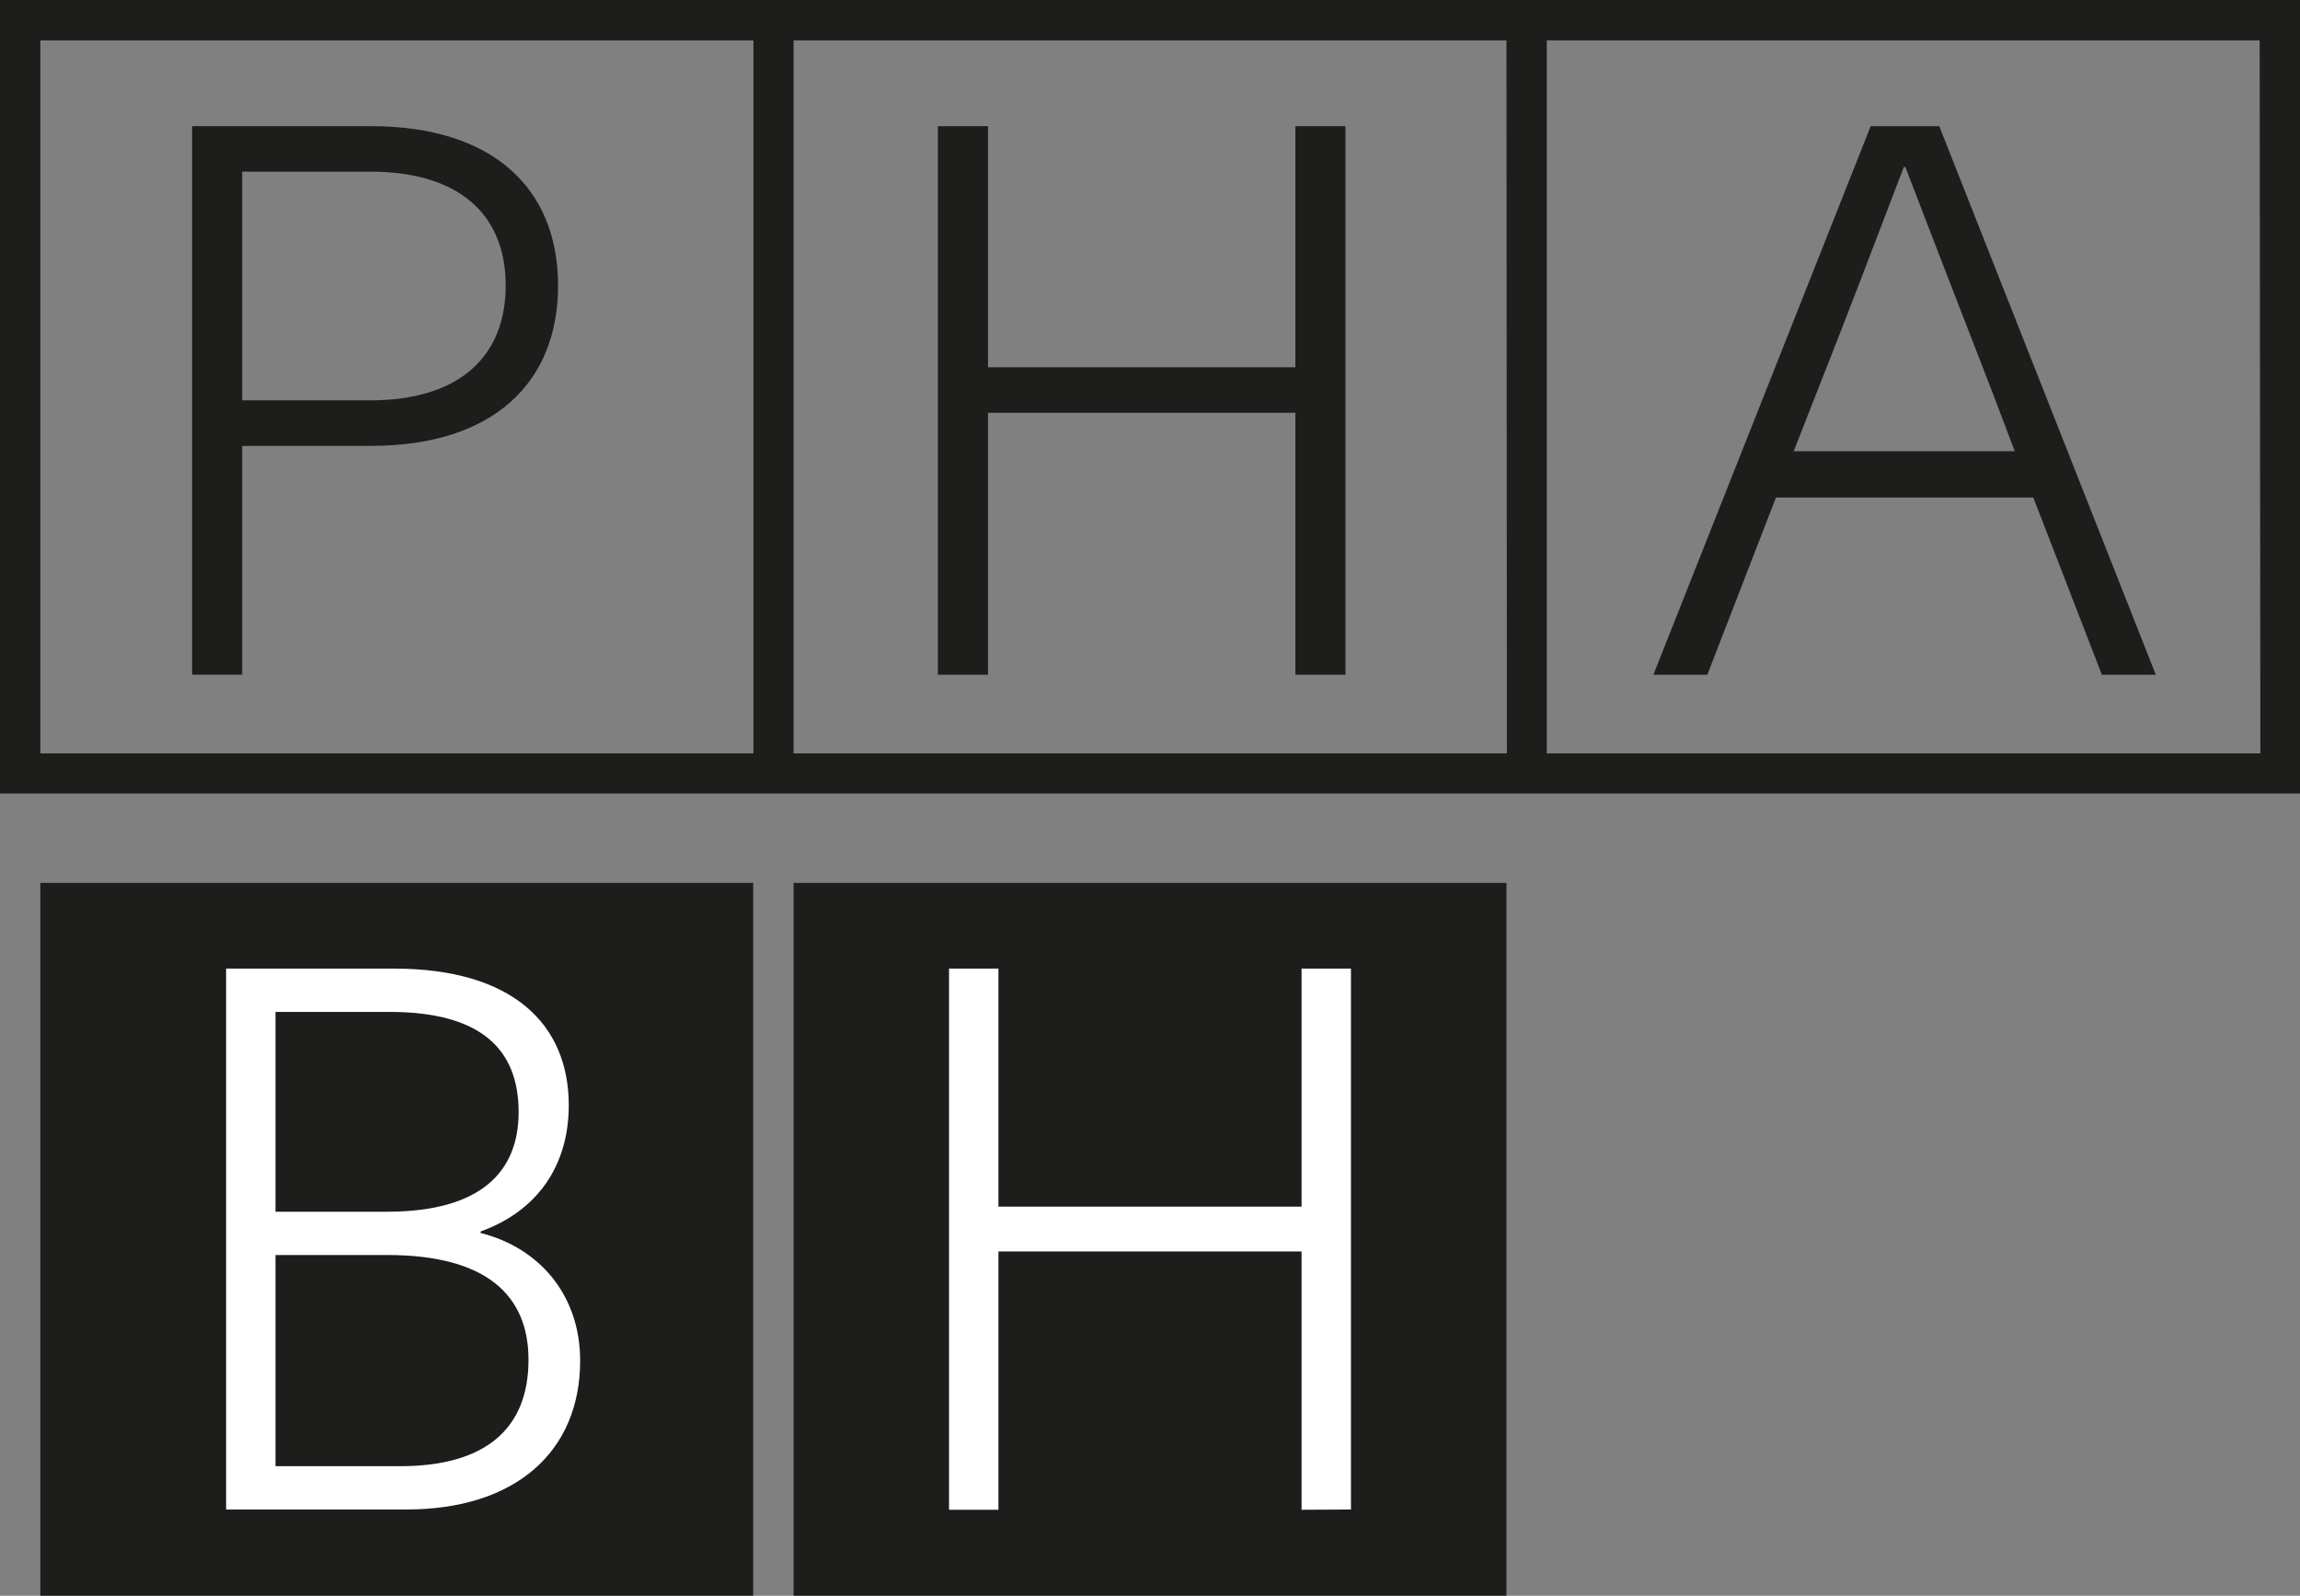
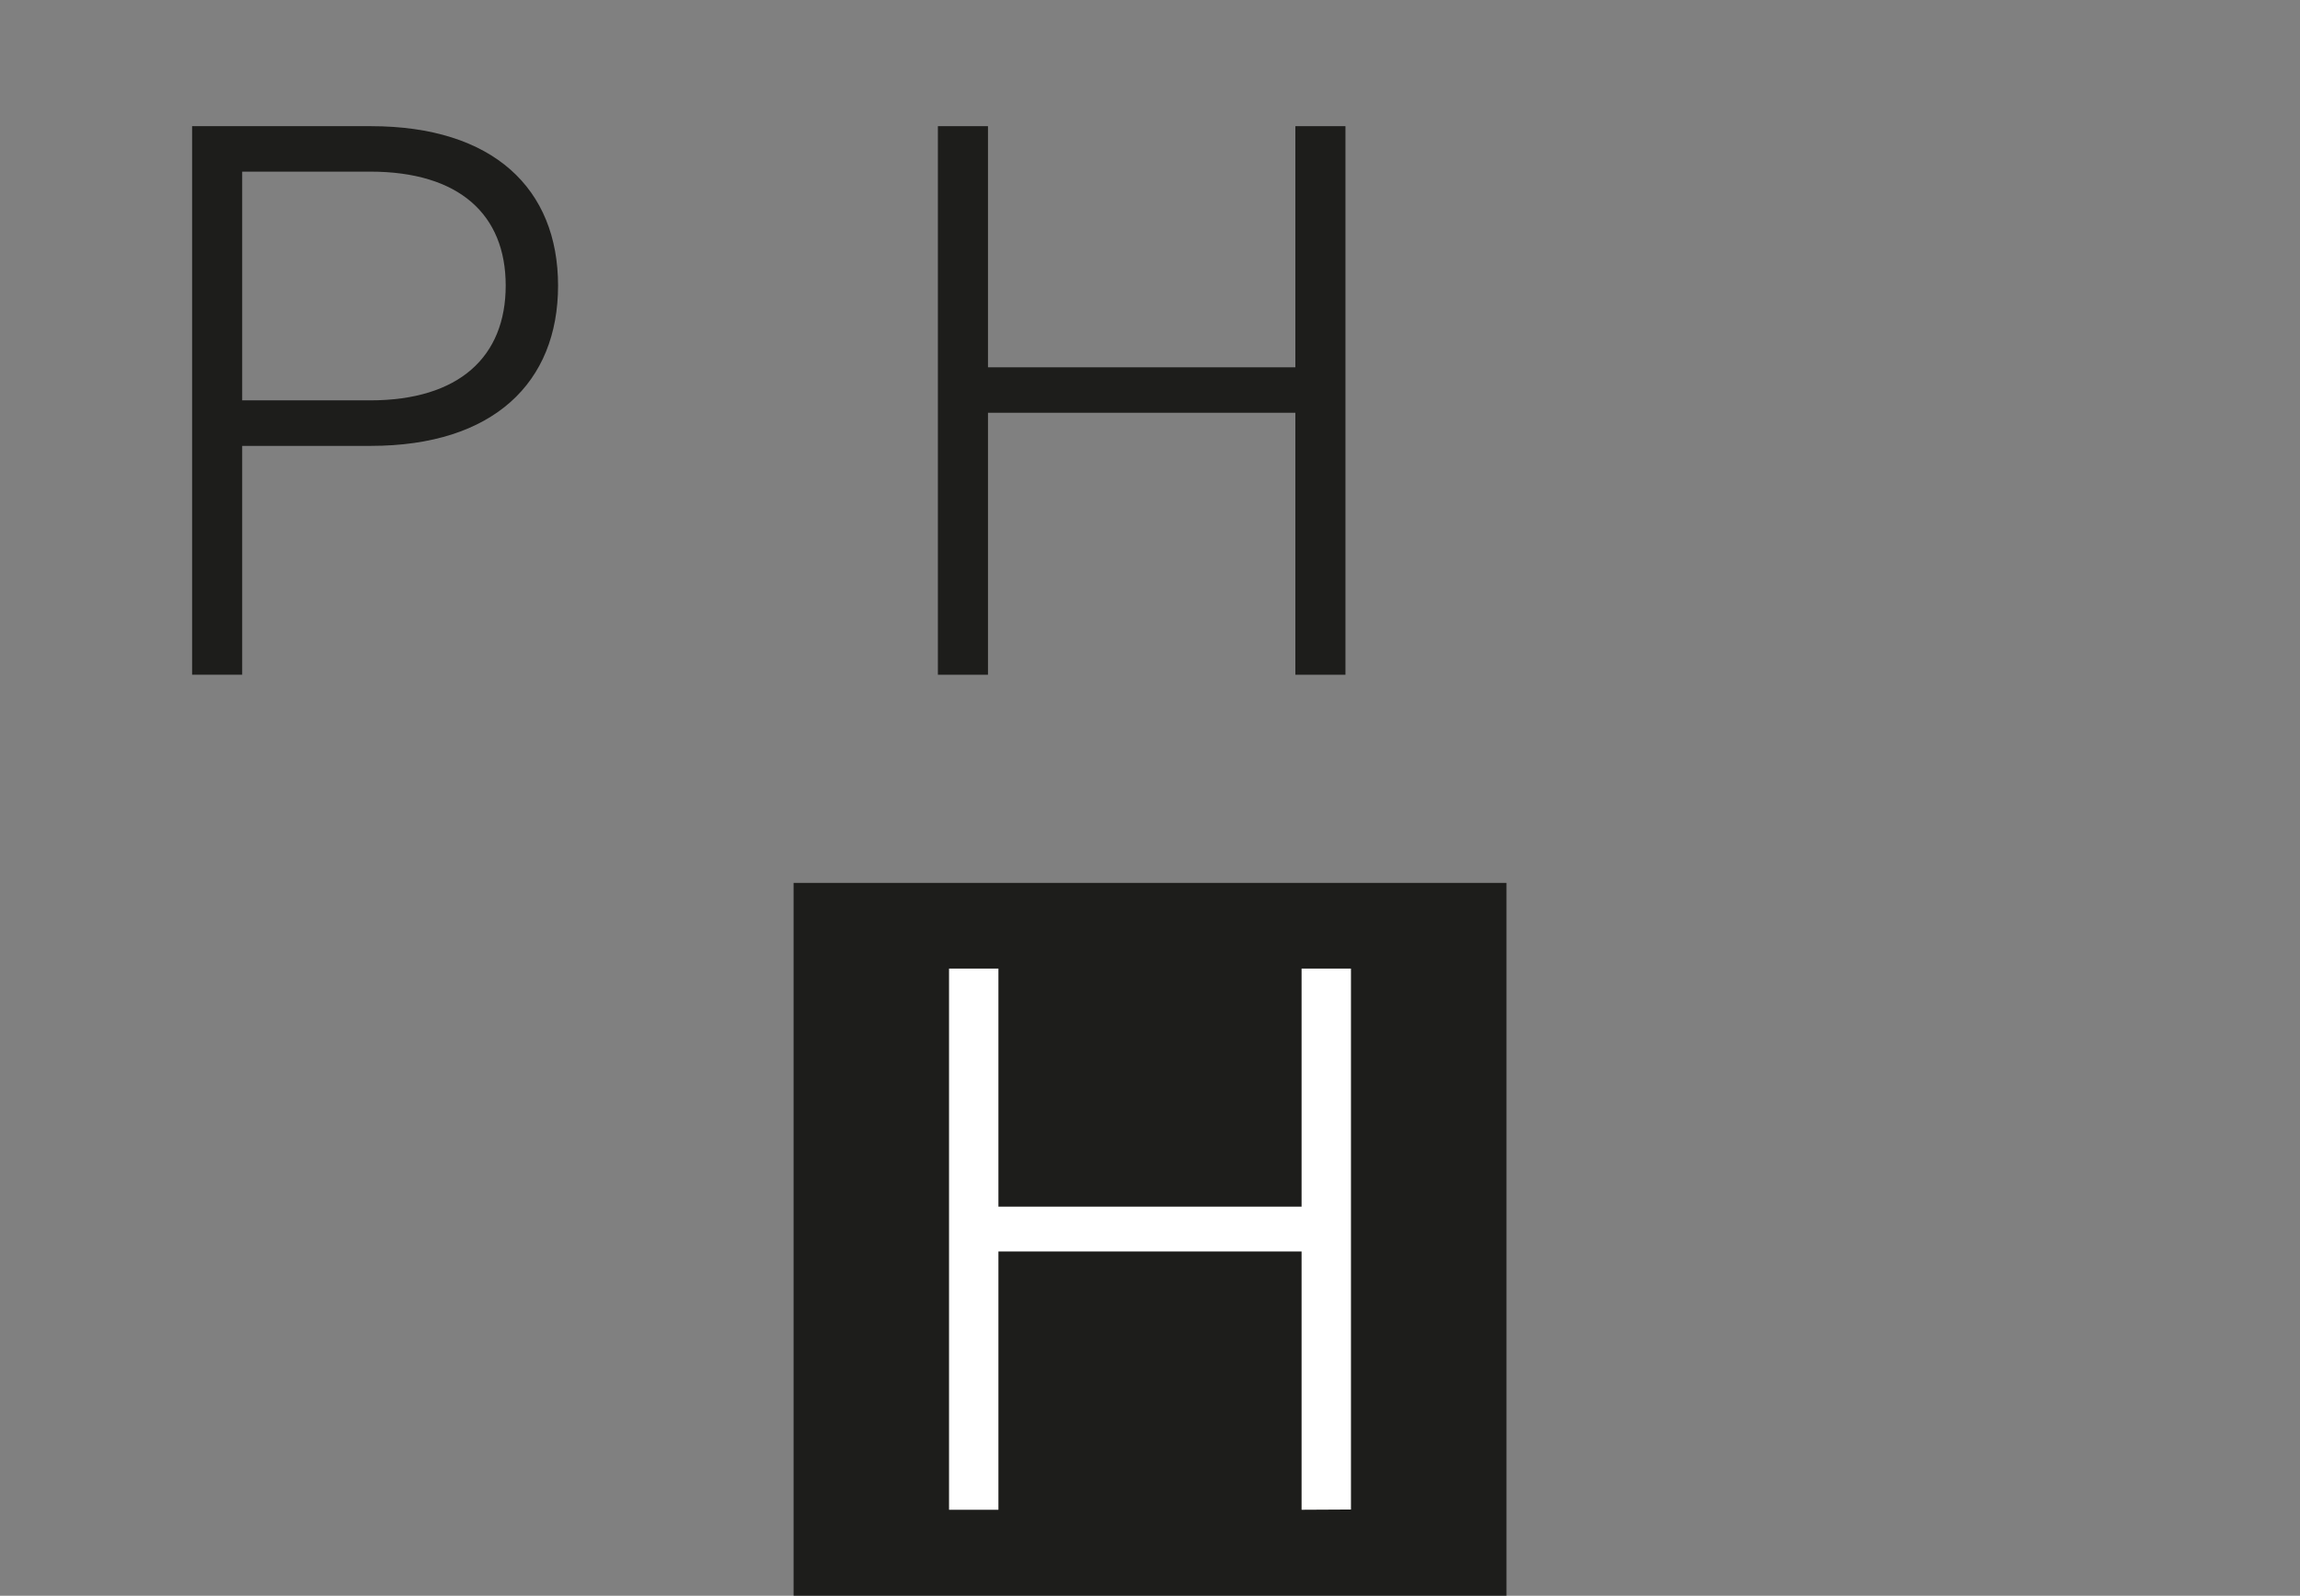
<svg xmlns="http://www.w3.org/2000/svg" id="Layer_1" data-name="Layer 1" viewBox="0 0 363.26 252.06">
  <rect x="0" y="0" width="363.26" height="252.06" fill="#808080" stroke="none" />
  <defs>
    <style>.cls-1{fill:#1d1d1b;}.cls-2{fill:#fff;}</style>
  </defs>
  <title>123</title>
  <g id="_Group_" data-name="&lt;Group&gt;">
    <g id="_Group_2" data-name="&lt;Group&gt;">
      <path id="_Compound_Path_" data-name="&lt;Compound Path&gt;" class="cls-1" d="M38.25,70.43H58.57c19.35,0,29.57-10,29.57-25.31S77.92,19.93,58.57,19.93H30.34v86.65h7.91Zm0-43.32h20.2c14.12,0,21.42,6.81,21.42,18s-7.3,18.13-21.42,18.13H38.25Z" />
    </g>
    <g id="_Group_3" data-name="&lt;Group&gt;">
      <polygon id="_Path_" data-name="&lt;Path&gt;" class="cls-1" points="156.04 65.2 204.59 65.2 204.59 106.58 212.5 106.58 212.5 19.93 204.59 19.93 204.59 58.02 156.04 58.02 156.04 19.93 148.13 19.93 148.13 106.58 156.04 106.58 156.04 65.2" />
    </g>
    <g id="_Group_4" data-name="&lt;Group&gt;">
-       <path id="_Compound_Path_2" data-name="&lt;Compound Path&gt;" class="cls-1" d="M280.49,78.59h40.65l10.83,28h8.52l-34.2-86.65H295.45l-34.32,86.65h8.52Zm6.33-16.31c4.87-12.29,9.13-23.49,13.87-35.9h.24c4.75,12.41,9.13,23.61,13.87,35.9l3.41,9H283.29Z" />
-     </g>
+       </g>
    <g id="_Group_5" data-name="&lt;Group&gt;">
-       <path id="_Compound_Path_3" data-name="&lt;Compound Path&gt;" class="cls-1" d="M244.3,0H0V125.34H363.26V0ZM119,119H6.37V6.37H119Zm119,0H125.34V6.37H237.93Zm119,0H244.3V6.37H356.89Z" />
-     </g>
+       </g>
  </g>
-   <rect class="cls-1" x="6.37" y="139.46" width="112.59" height="112.59" />
  <rect class="cls-1" x="125.34" y="139.46" width="112.59" height="112.59" />
  <path class="cls-2" d="M205.57,238.48v-40.8H157.69v40.8h-7.8V153h7.8V190.6h47.88V153h7.8v85.44Z" />
-   <path class="cls-2" d="M62.23,153c18.72,0,27.6,8.76,27.6,21.6,0,9.48-4.92,16.68-13.92,19.92v.24c9.48,2.4,15.72,10,15.72,20.16,0,14.28-10.08,23.52-27.48,23.52H35.71V153Zm-18.72,38.4H61.15c15,0,20.76-6.48,20.76-15.72,0-10-6-15.84-20.4-15.84h-18Zm0,40.2H63.19c13.44,0,20.28-5.88,20.28-16.8,0-10.08-6.48-16.56-22.32-16.56H43.51Z" />
</svg>